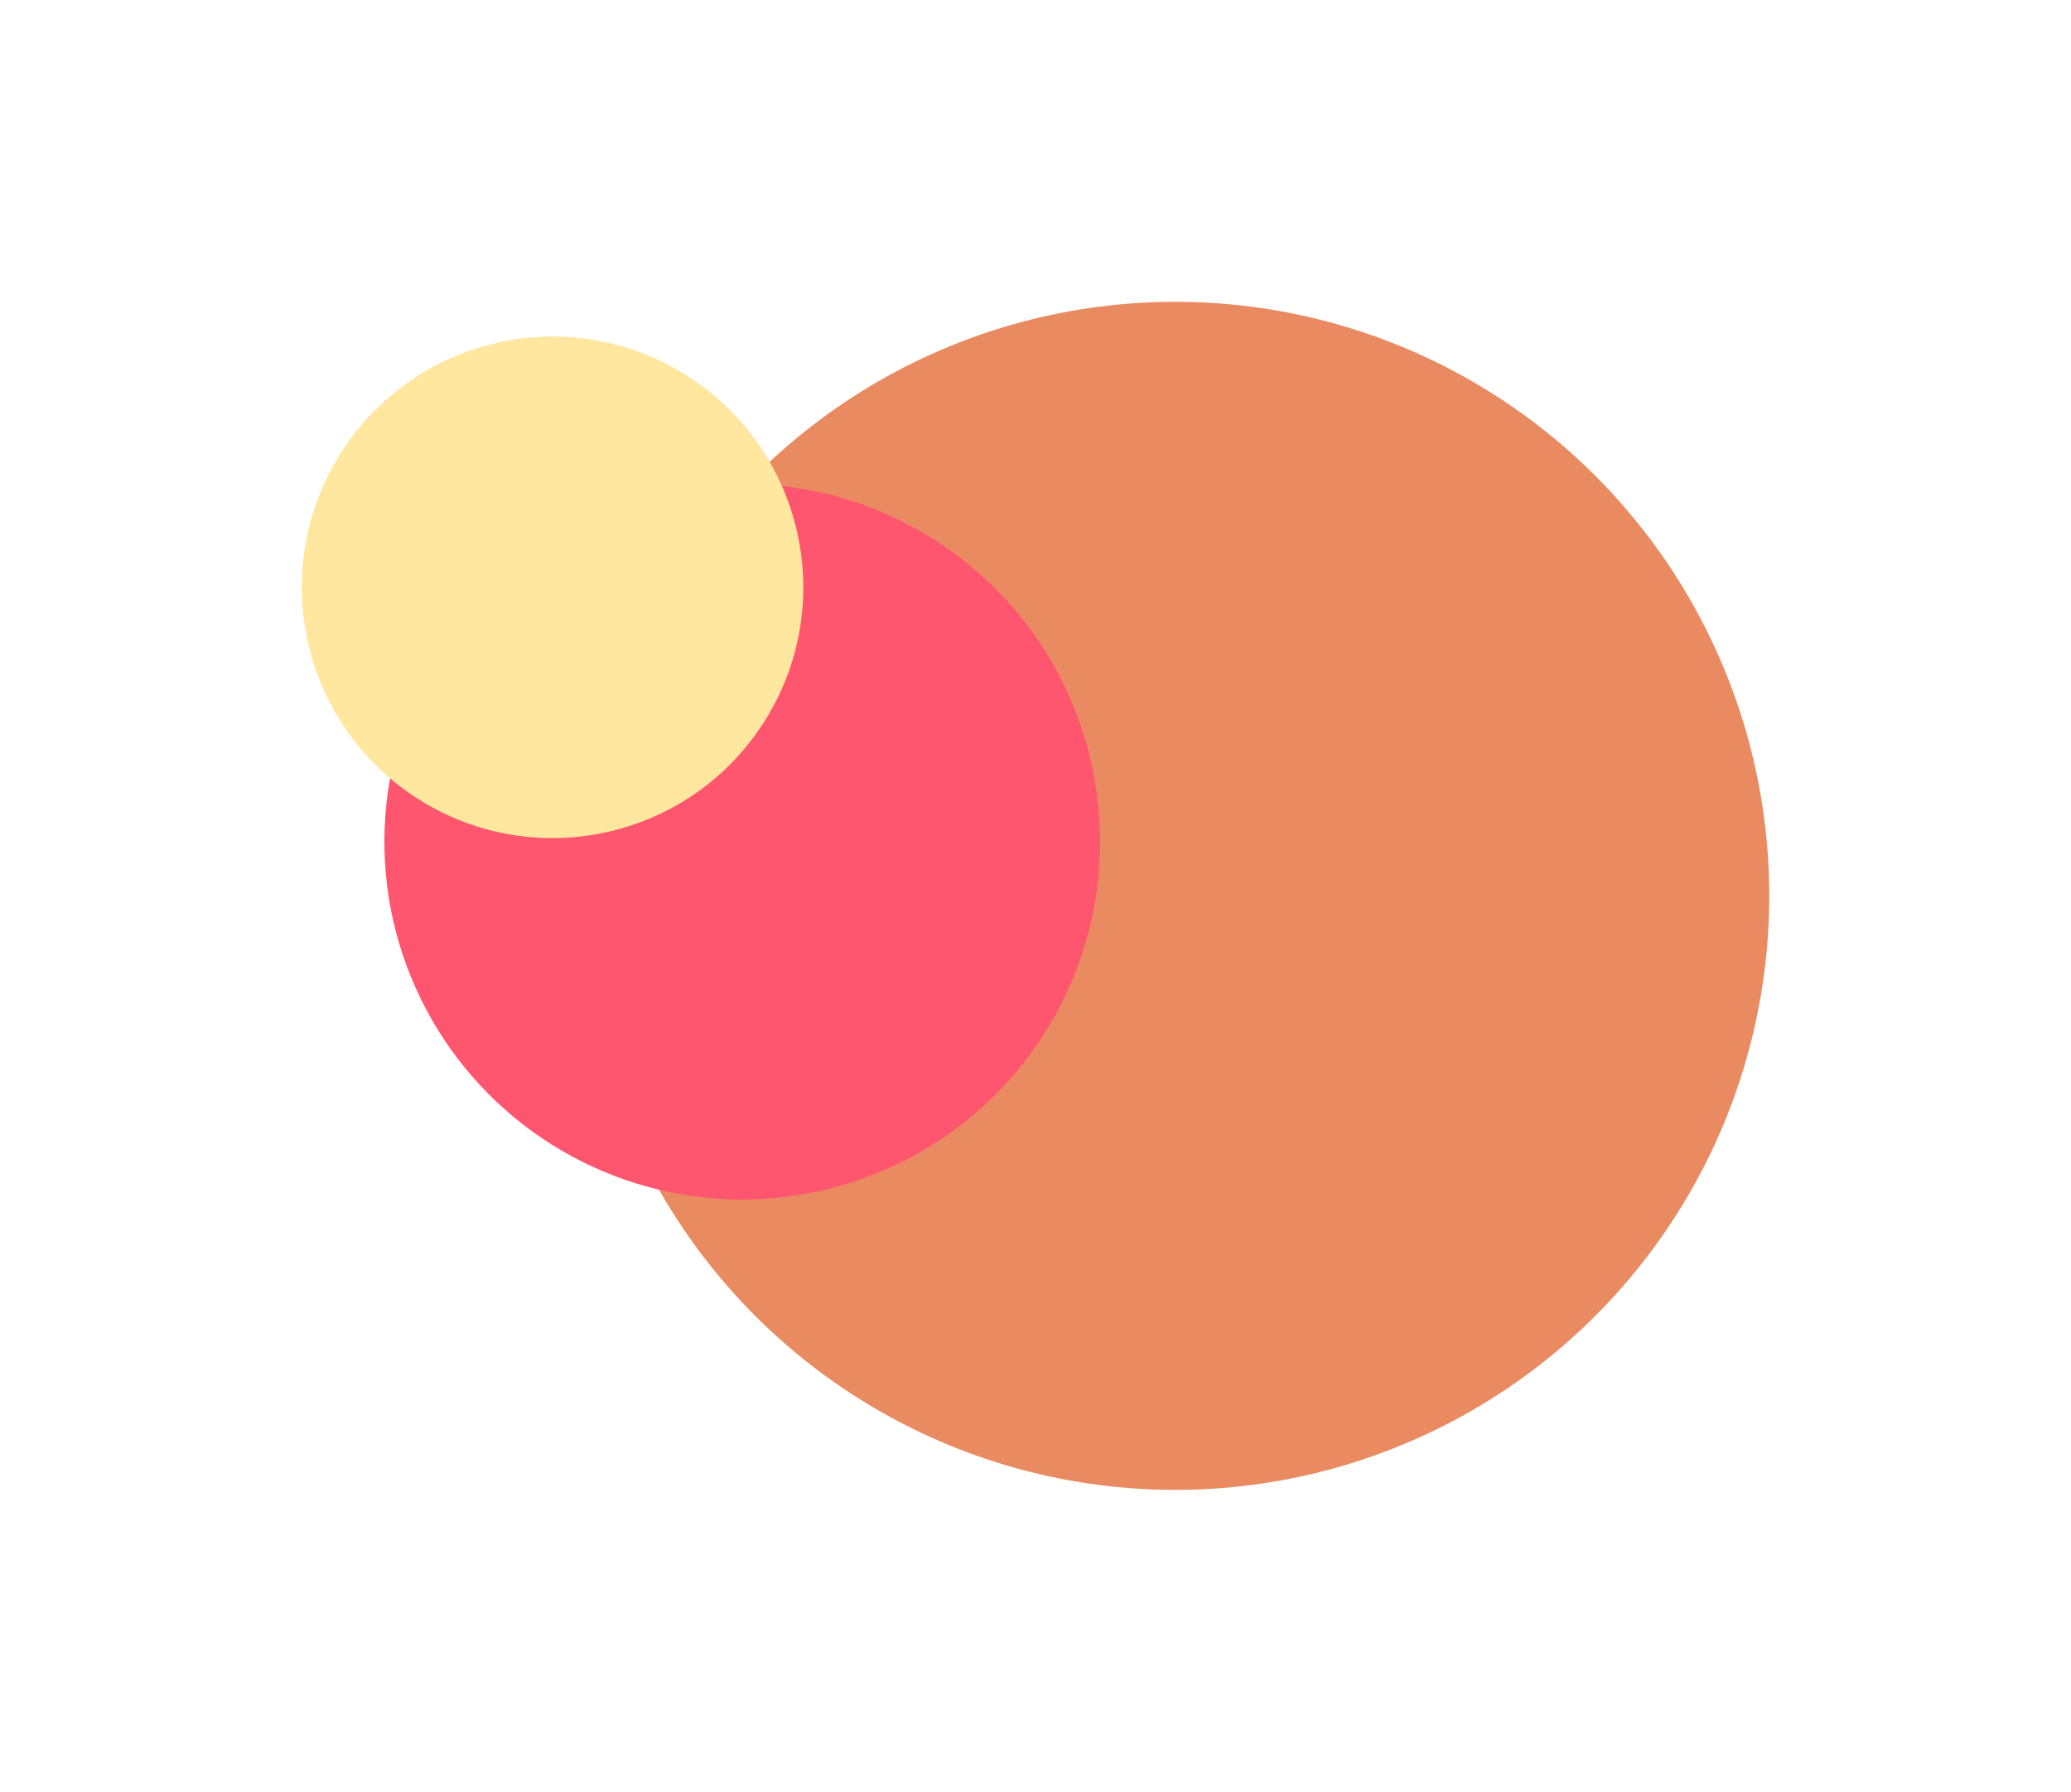
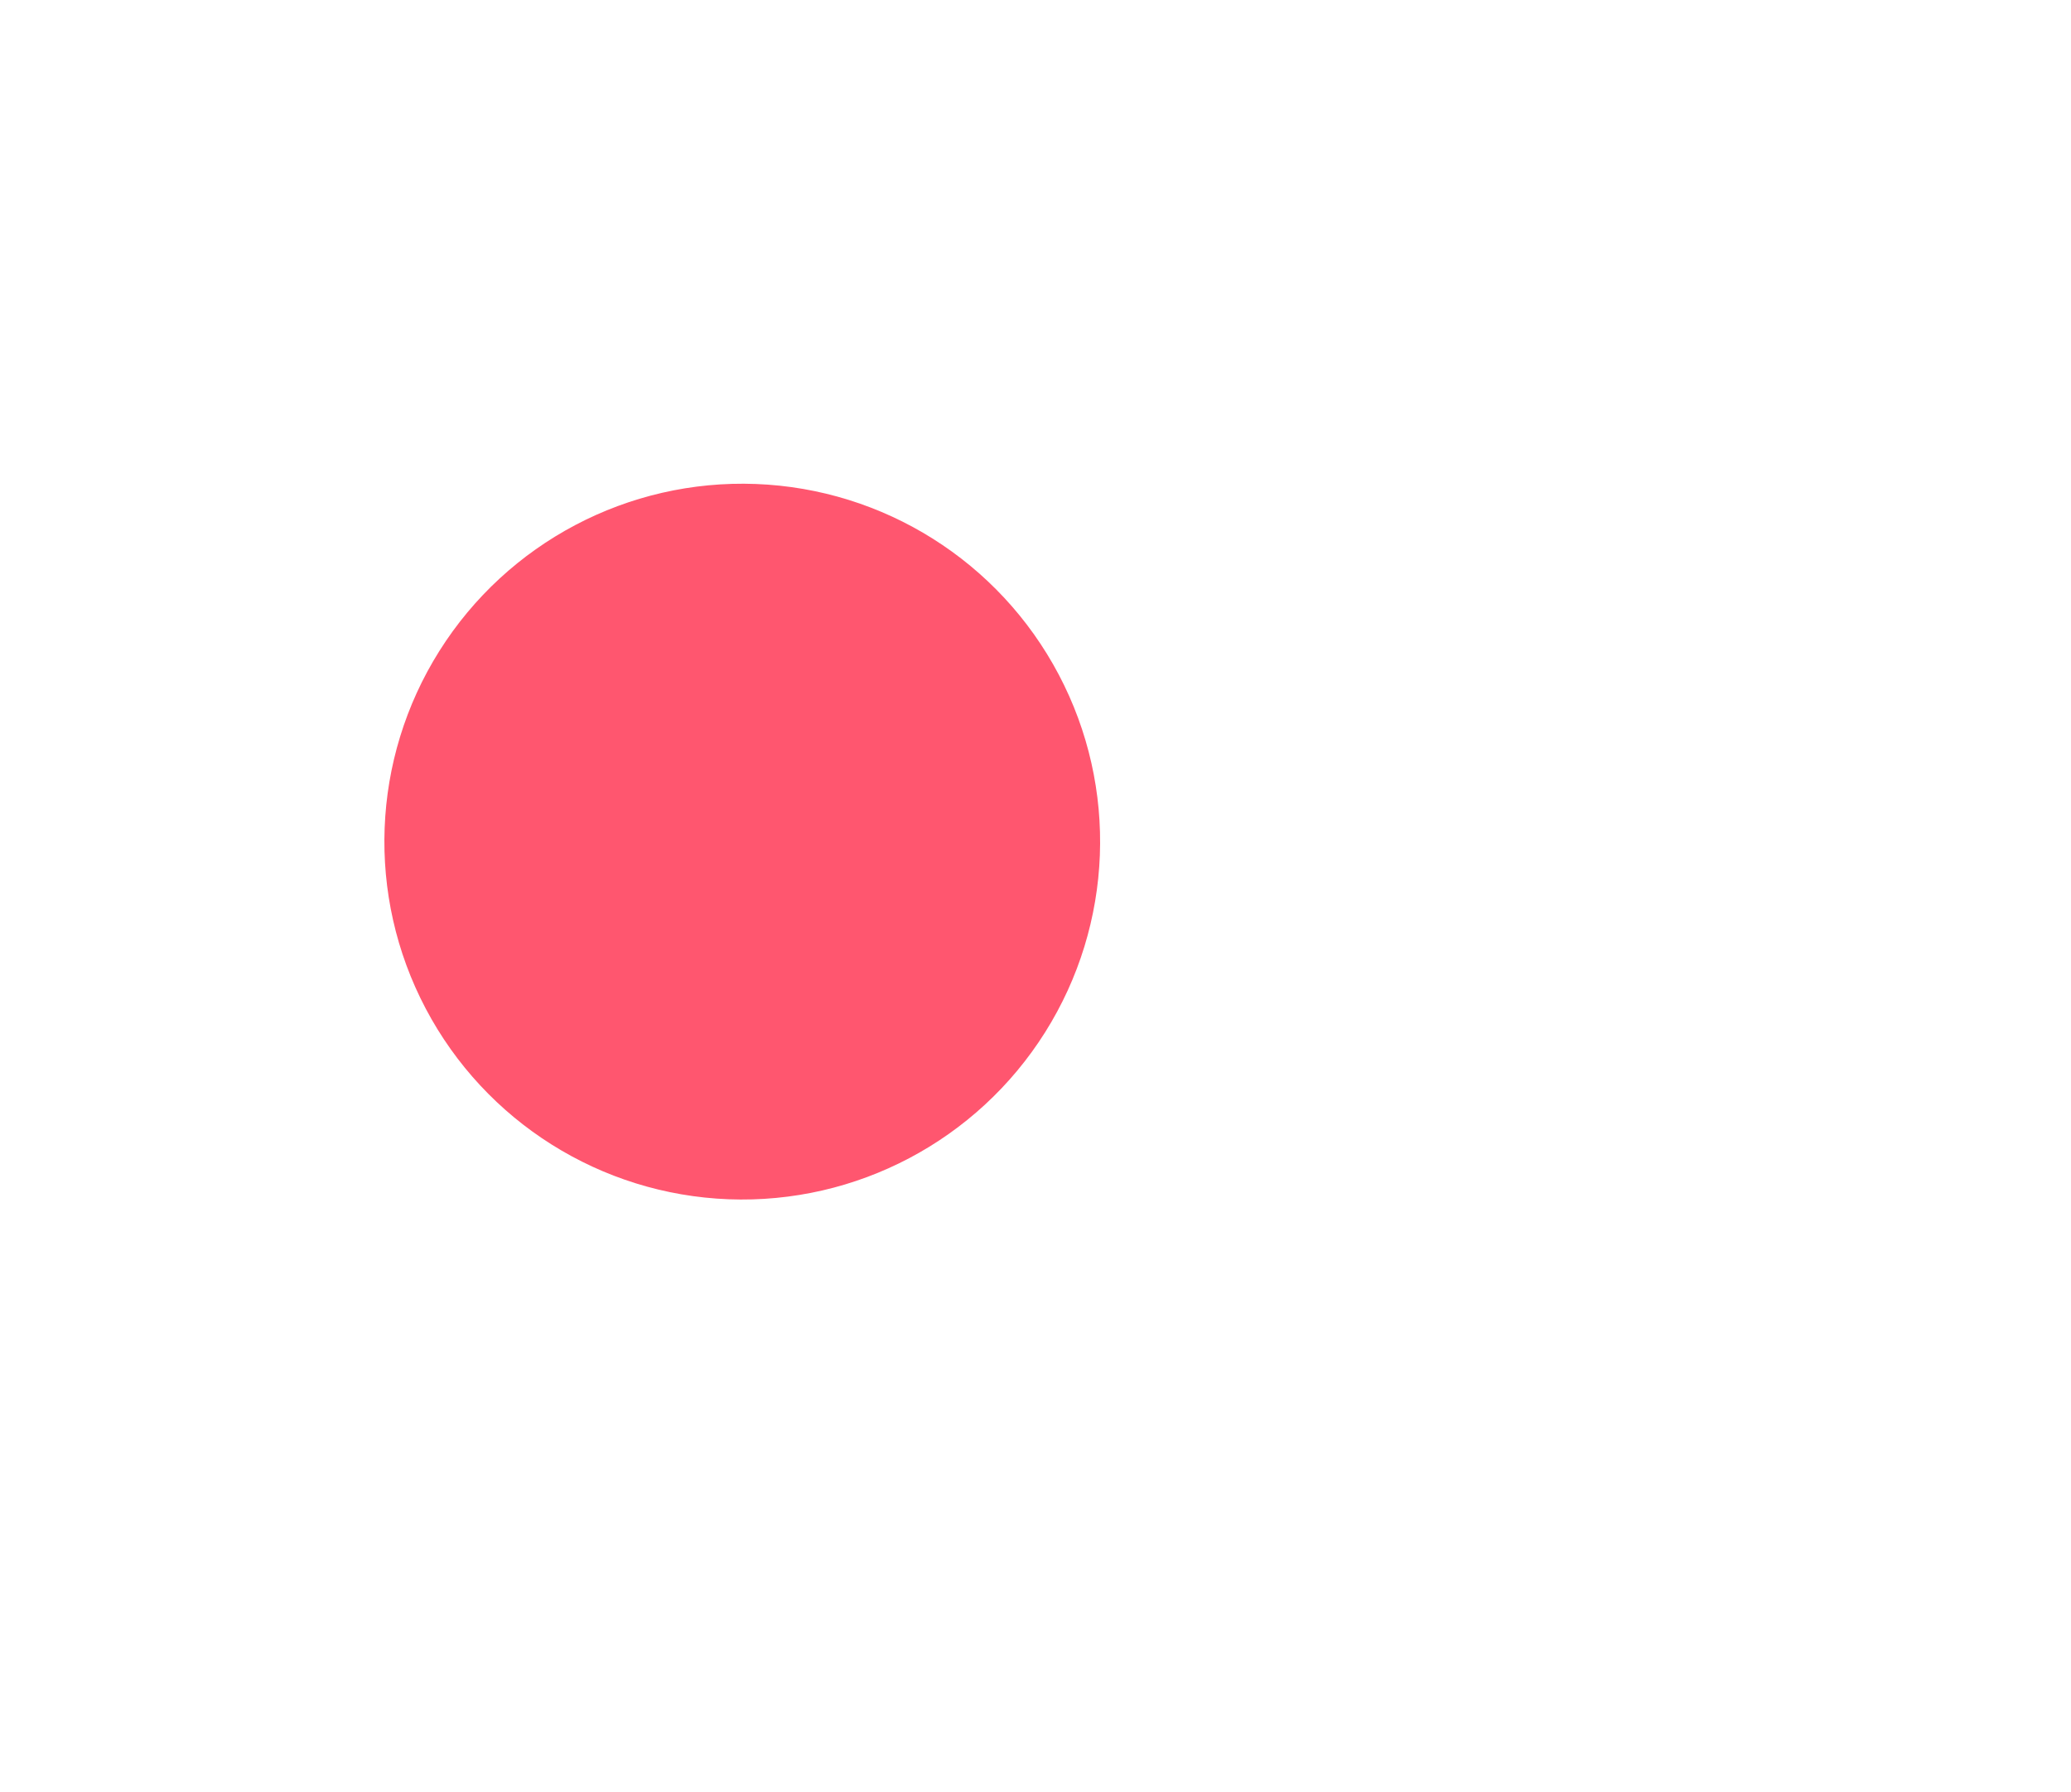
<svg xmlns="http://www.w3.org/2000/svg" fill="none" height="100%" overflow="visible" preserveAspectRatio="none" style="display: block;" viewBox="0 0 2745.09 2374.65" width="100%">
  <g id="gradient">
    <g filter="url(#filter0_fn_0_406)" id="Ellipse 1">
-       <circle cx="1557.77" cy="1187.32" fill="#EA8A61" r="787.323" />
-     </g>
+       </g>
    <g filter="url(#filter1_f_0_406)" id="Ellipse 2">
      <circle cx="983.845" cy="1115.46" fill="#FF566F" r="474.352" transform="rotate(32.185 983.845 1115.46)" />
    </g>
    <g filter="url(#filter2_f_0_406)" id="Ellipse 3">
-       <circle cx="732.374" cy="778.409" fill="#FFE7A0" r="332.33" transform="rotate(32.185 732.374 778.409)" />
-     </g>
+       </g>
  </g>
  <defs>
    <filter color-interpolation-filters="sRGB" filterUnits="userSpaceOnUse" height="2374.65" id="filter0_fn_0_406" width="2374.65" x="370.449" y="-7.62939e-06">
      <feFlood flood-opacity="0" result="BackgroundImageFix" />
      <feBlend in="SourceGraphic" in2="BackgroundImageFix" mode="normal" result="shape" />
      <feGaussianBlur result="effect1_foregroundBlur_0_406" stdDeviation="200" />
      <feTurbulence baseFrequency="5.972 5.972" numOctaves="3" result="noise" seed="1482" stitchTiles="stitch" type="fractalNoise" />
      <feColorMatrix in="noise" result="alphaNoise" type="luminanceToAlpha" />
      <feComponentTransfer in="alphaNoise" result="coloredNoise1">
        <feFuncA tableValues="1 1 1 1 1 1 1 1 1 1 1 1 1 1 1 1 1 1 1 1 1 1 1 1 1 1 1 1 1 1 1 1 1 1 1 1 1 1 1 1 1 1 1 1 1 1 1 1 1 1 1 0 0 0 0 0 0 0 0 0 0 0 0 0 0 0 0 0 0 0 0 0 0 0 0 0 0 0 0 0 0 0 0 0 0 0 0 0 0 0 0 0 0 0 0 0 0 0 0 0" type="discrete" />
      </feComponentTransfer>
      <feComposite in="coloredNoise1" in2="effect1_foregroundBlur_0_406" operator="in" result="noise1Clipped" />
      <feFlood flood-color="rgba(0, 0, 0, 0.05)" result="color1Flood" />
      <feComposite in="color1Flood" in2="noise1Clipped" operator="in" result="color1" />
      <feMerge result="effect2_noise_0_406">
        <feMergeNode in="effect1_foregroundBlur_0_406" />
        <feMergeNode in="color1" />
      </feMerge>
    </filter>
    <filter color-interpolation-filters="sRGB" filterUnits="userSpaceOnUse" height="1748.83" id="filter1_f_0_406" width="1748.83" x="109.431" y="241.049">
      <feFlood flood-opacity="0" result="BackgroundImageFix" />
      <feBlend in="SourceGraphic" in2="BackgroundImageFix" mode="normal" result="shape" />
      <feGaussianBlur result="effect1_foregroundBlur_0_406" stdDeviation="200" />
    </filter>
    <filter color-interpolation-filters="sRGB" filterUnits="userSpaceOnUse" height="1464.75" id="filter2_f_0_406" width="1464.75" x="1.52588e-05" y="46.035">
      <feFlood flood-opacity="0" result="BackgroundImageFix" />
      <feBlend in="SourceGraphic" in2="BackgroundImageFix" mode="normal" result="shape" />
      <feGaussianBlur result="effect1_foregroundBlur_0_406" stdDeviation="200" />
    </filter>
  </defs>
</svg>